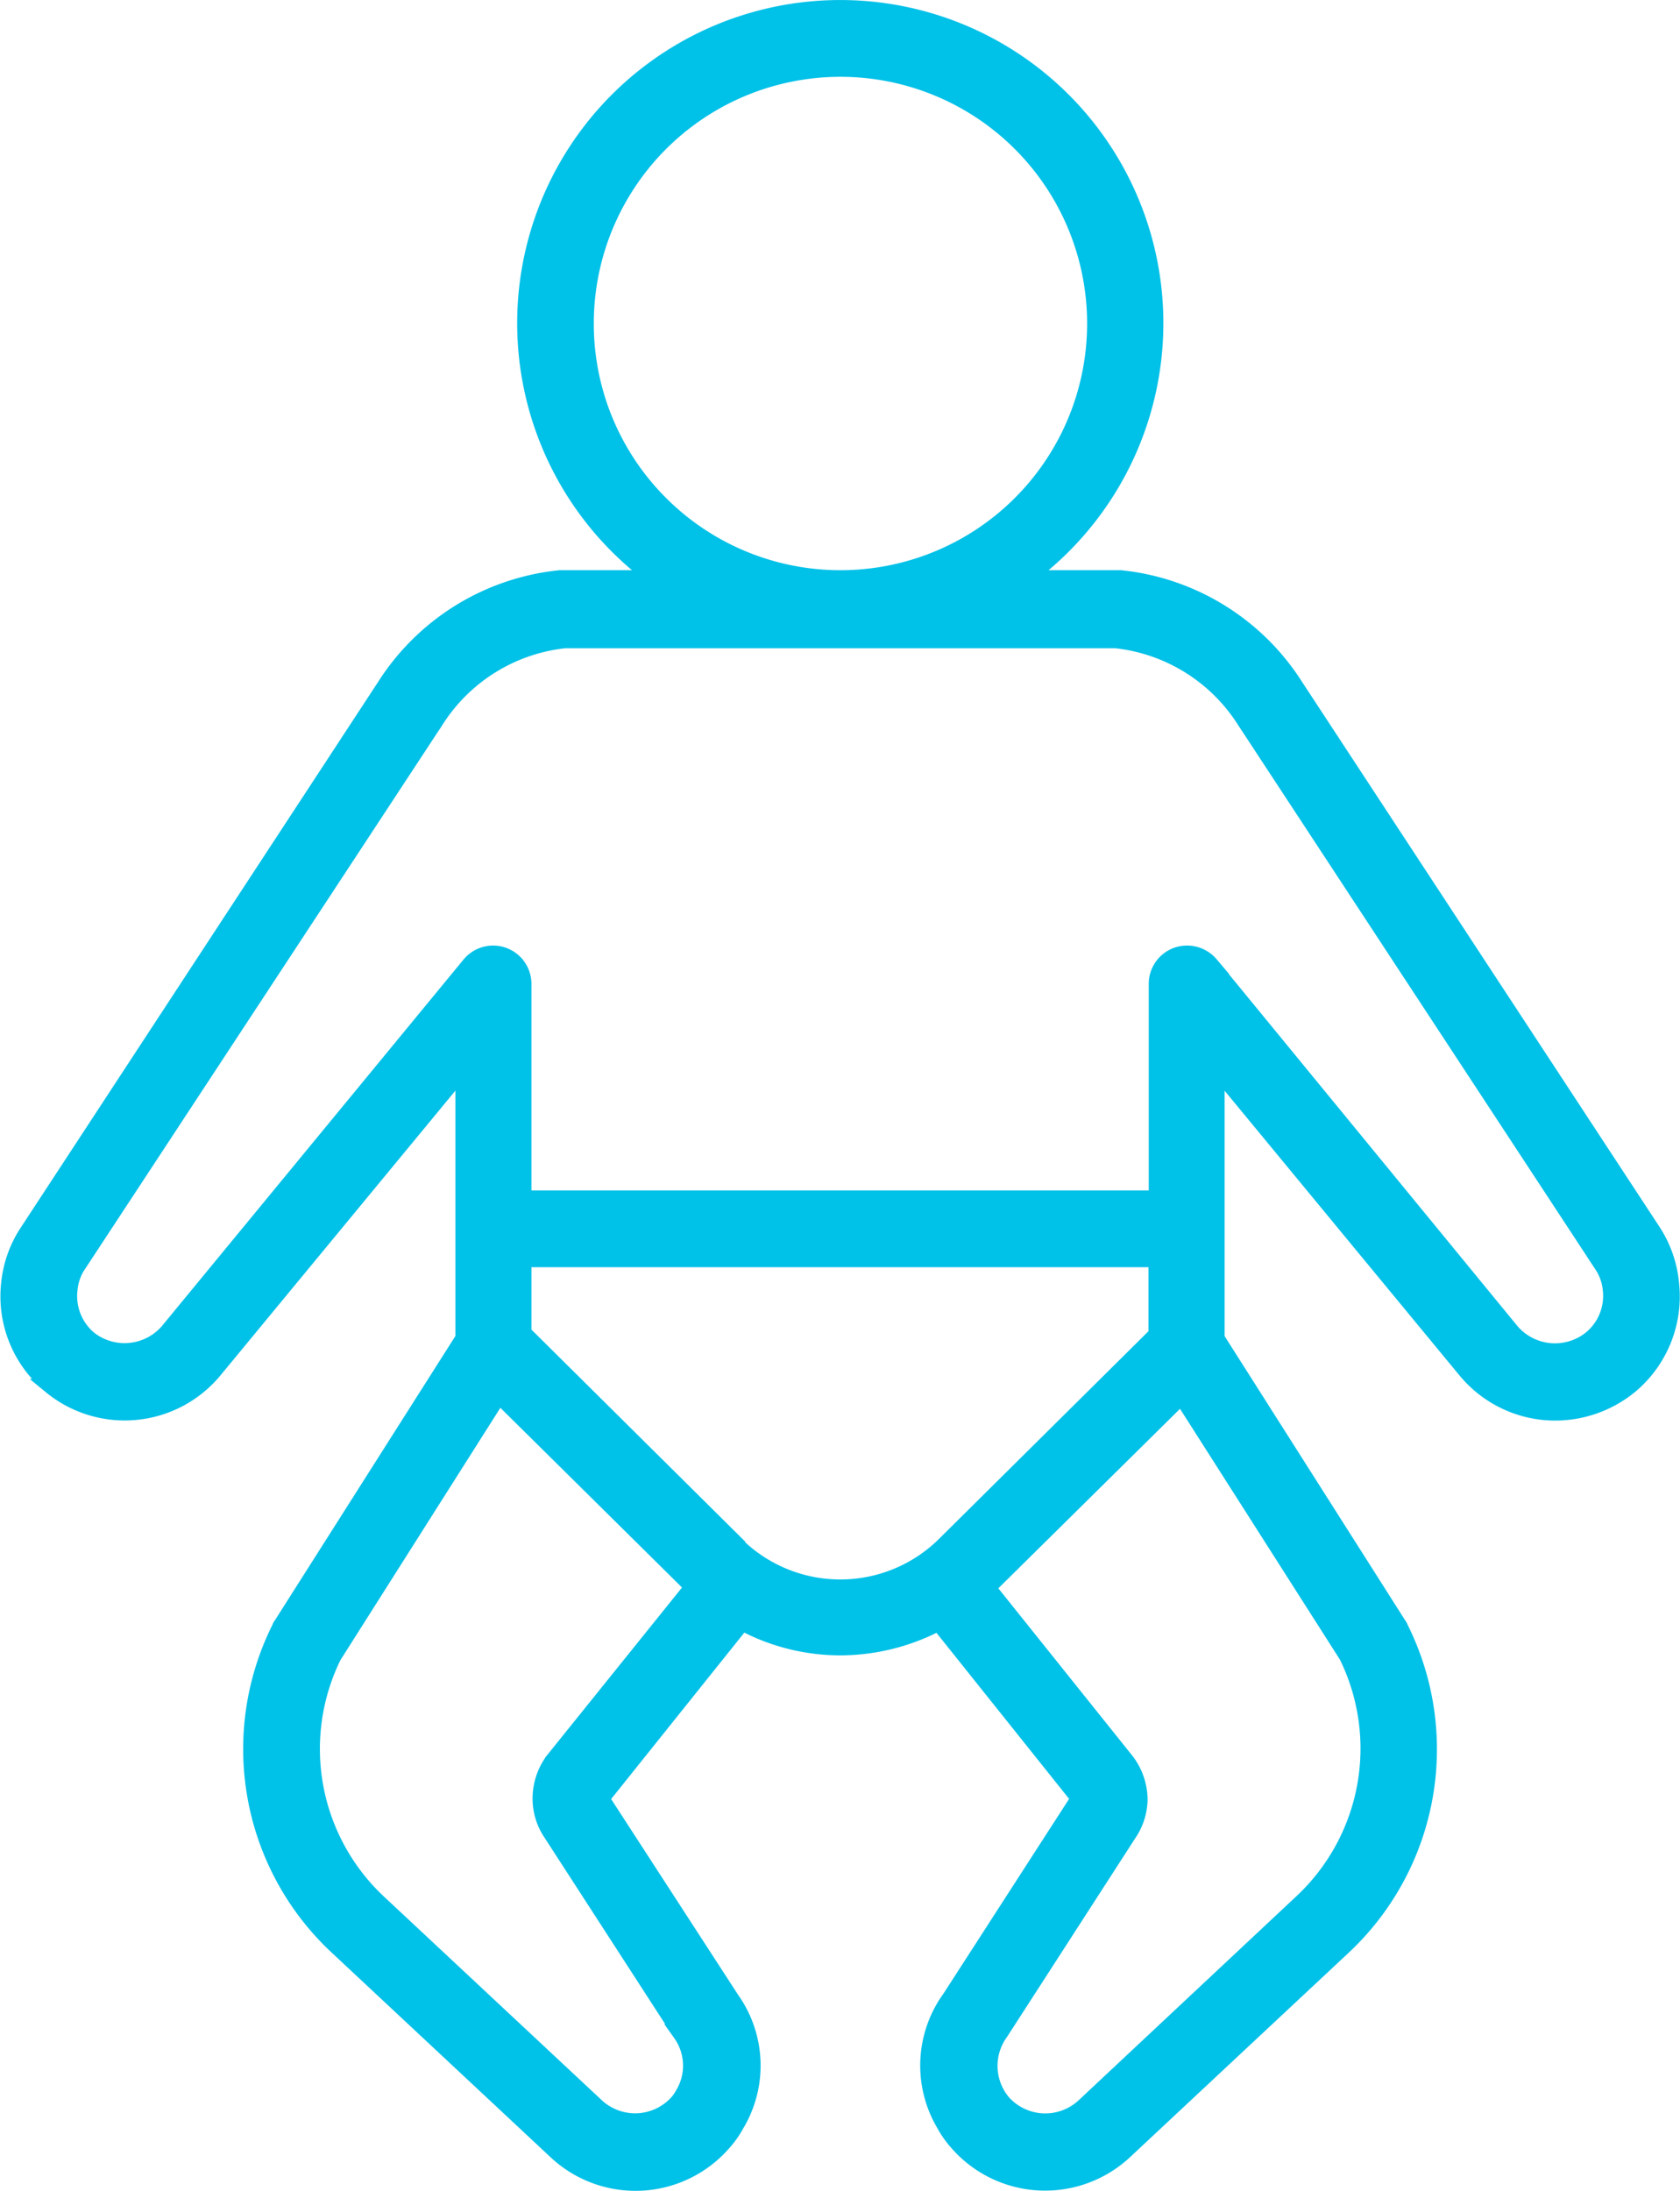
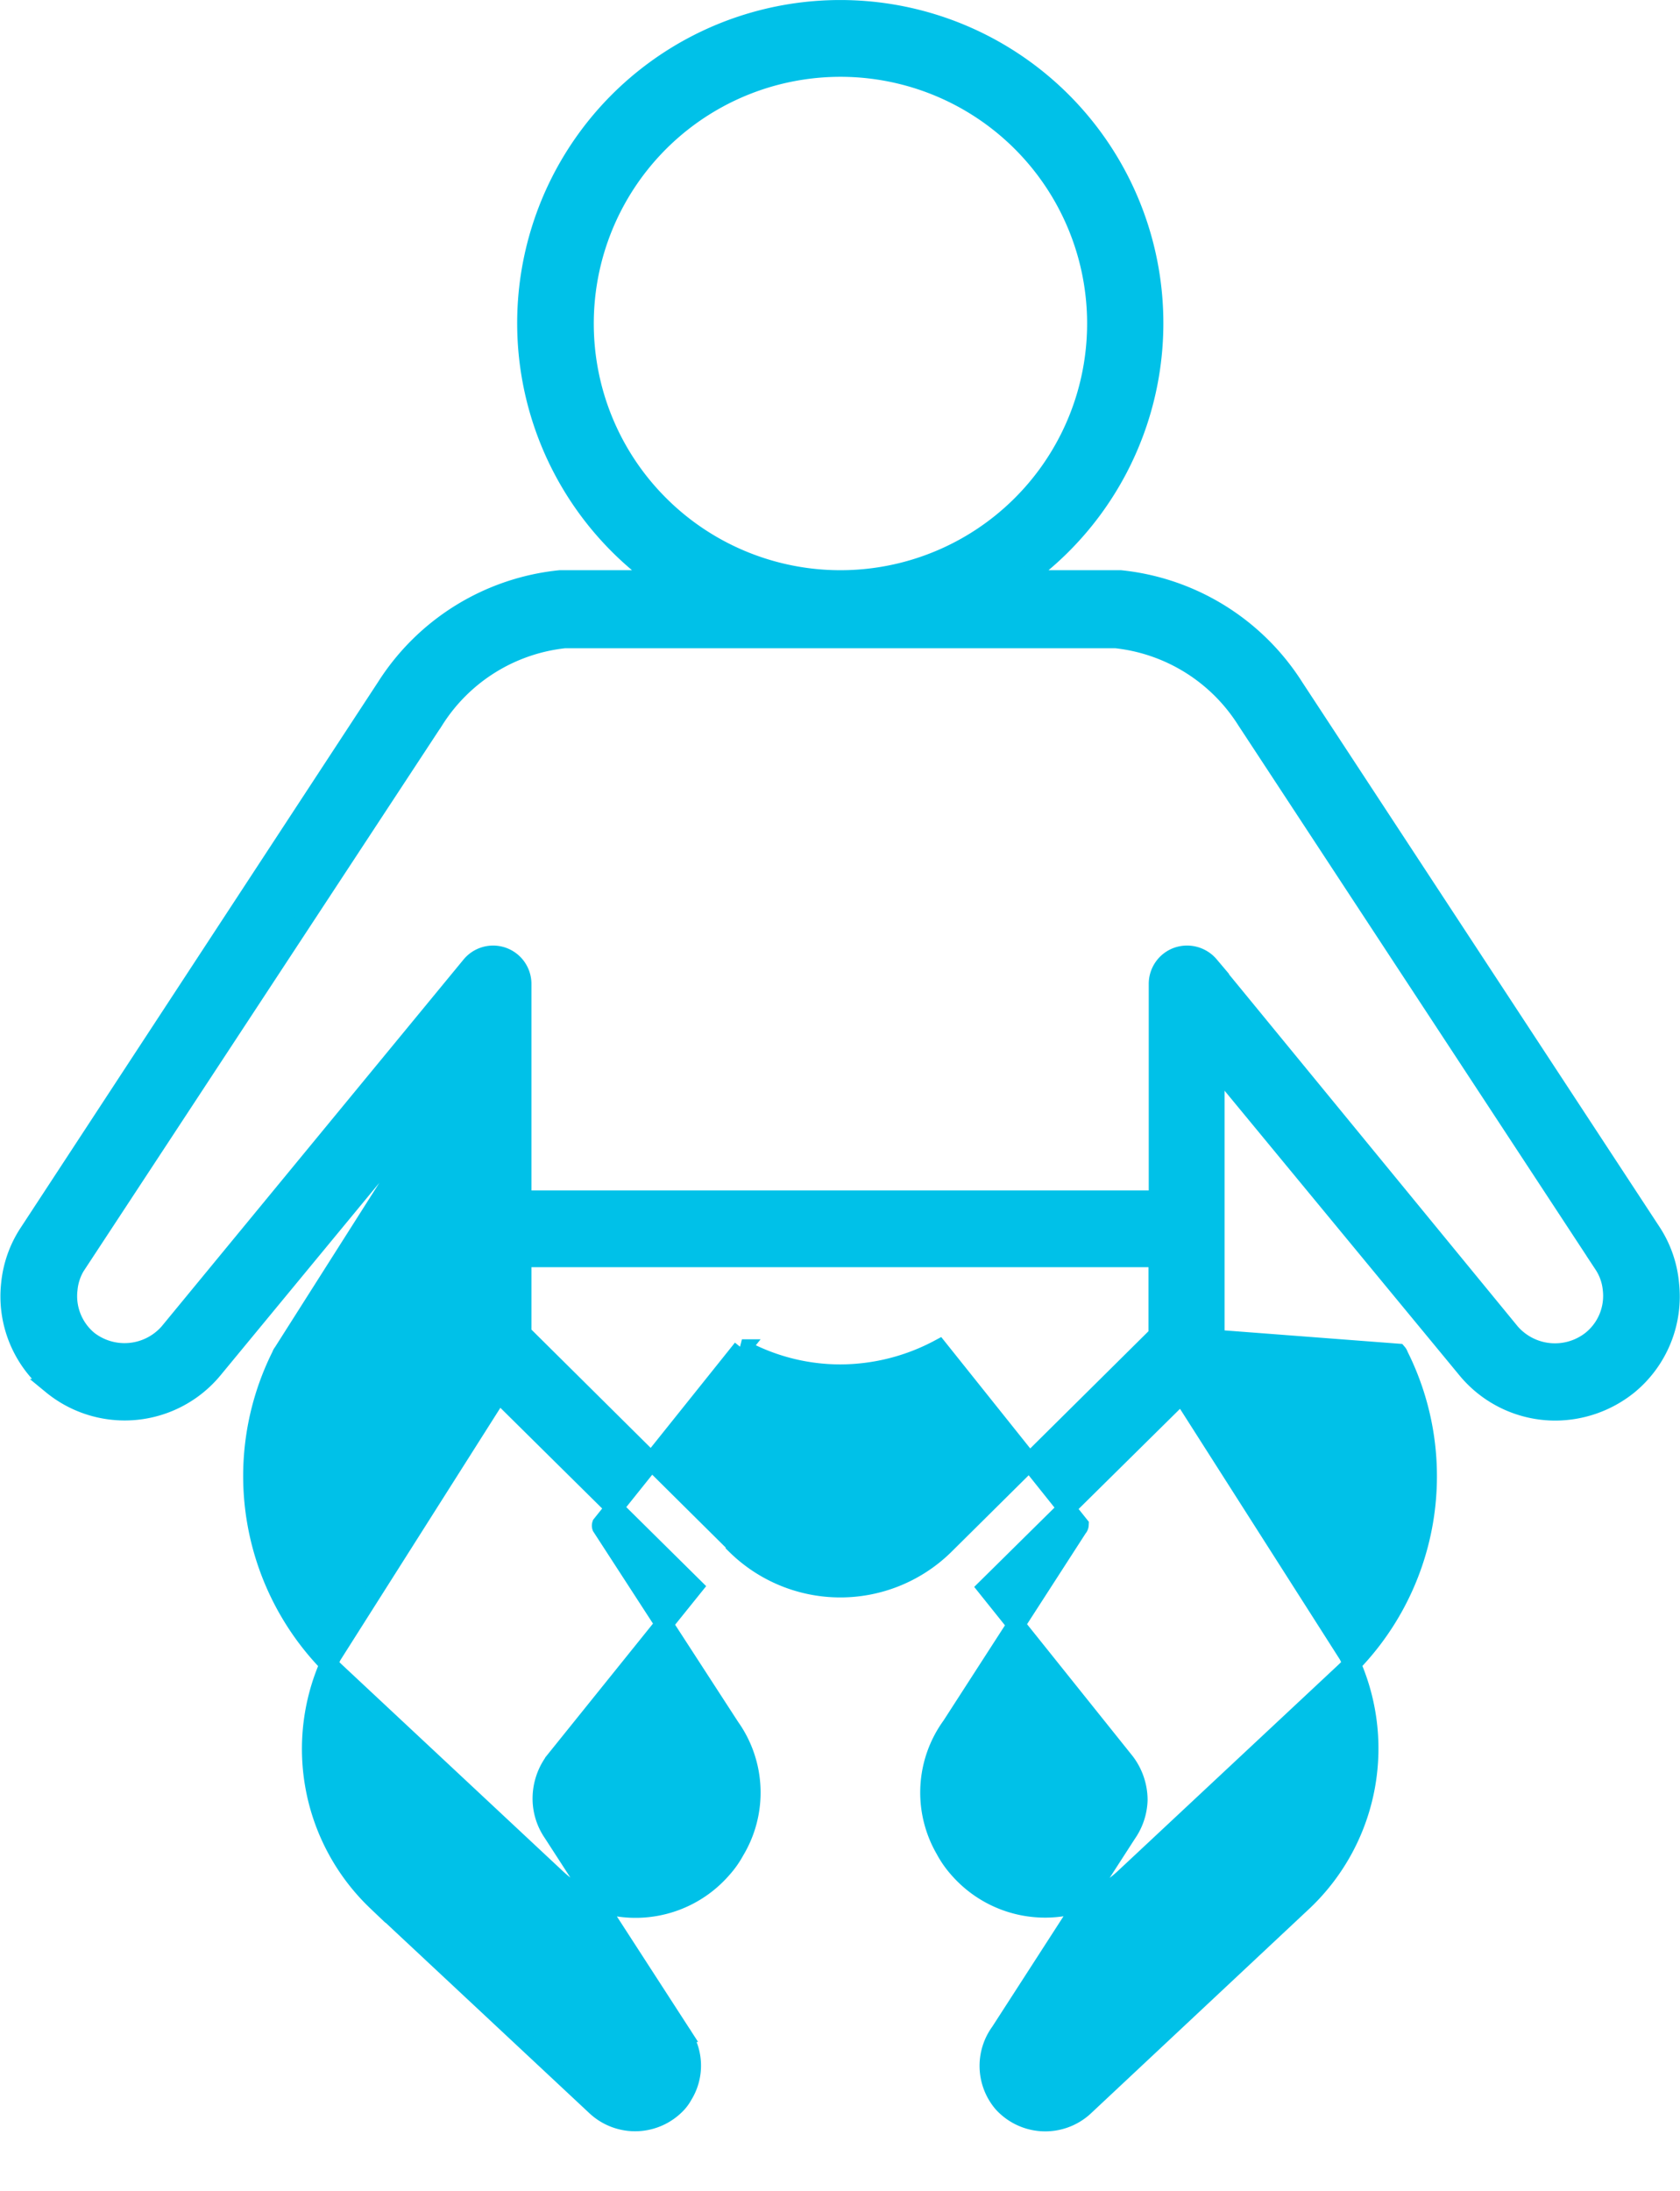
<svg xmlns="http://www.w3.org/2000/svg" width="46.777" height="60.996" viewBox="0 0 46.777 60.996">
  <g id="noun-nursery-4282030_1_" data-name="noun-nursery-4282030(1)" transform="translate(-151.553 -20.564)">
-     <path id="Tracé_42944" data-name="Tracé 42944" d="M152.985,59.128a3.21,3.21,0,0,0,4.524-.445l6.974-8.452v7.6l-5.072,7.987a.192.192,0,0,0-.039.072,7.5,7.5,0,0,0,1.543,8.811l6.112,5.713a3.21,3.21,0,0,0,4.648-.216,2.623,2.623,0,0,0,.353-.5,3.157,3.157,0,0,0-.131-3.458l-3.608-5.563a.122.122,0,0,1,0-.078l3.922-4.9a5.721,5.721,0,0,0,2.732.7,5.847,5.847,0,0,0,2.752-.693l3.922,4.909a.144.144,0,0,1-.039.092l-3.549,5.5h0a3.17,3.17,0,0,0-.176,3.452,2.766,2.766,0,0,0,.373.536,3.216,3.216,0,0,0,4.634.229l6.118-5.72a7.51,7.51,0,0,0,1.536-8.811.192.192,0,0,0-.039-.072L185.4,57.834v-7.6l6.974,8.452a3.209,3.209,0,0,0,2.484,1.177,3.267,3.267,0,0,0,2.052-.732,3.209,3.209,0,0,0,1.144-2.83,3.157,3.157,0,0,0-.5-1.438L187.6,39.688a6.535,6.535,0,0,0-4.85-3h-2.732a8.746,8.746,0,1,0-10.138,0h-2.733a6.537,6.537,0,0,0-4.85,2.987l-9.962,15.21a3.148,3.148,0,0,0-.5,1.412,3.184,3.184,0,0,0,1.157,2.83Zm13.994,10.459h0a1.763,1.763,0,0,0-.347,1.092,1.7,1.7,0,0,0,.3.921l3.6,5.563a1.57,1.57,0,0,1,.052,1.739,1.164,1.164,0,0,1-.157.222,1.614,1.614,0,0,1-2.281.1l-6.112-5.713h0a5.882,5.882,0,0,1-1.222-6.85l4.628-7.3,5.439,5.38Zm5.053-6.02L166.1,57.684V55.592h17.681v2.137l-5.935,5.883a4.157,4.157,0,0,1-5.818-.026Zm17.048,3.079h0a5.882,5.882,0,0,1-1.216,6.85l-6.125,5.739a1.614,1.614,0,0,1-2.281-.118,1.61,1.61,0,0,1-.072-1.987l3.556-5.51h0a1.738,1.738,0,0,0,.314-.941,1.77,1.77,0,0,0-.359-1.066l-3.883-4.85,5.439-5.373ZM167.836,29.576a7.118,7.118,0,1,1,2.082,5.025,7.106,7.106,0,0,1-2.082-5.025ZM153.7,55.774l9.962-15.165a4.9,4.9,0,0,1,3.615-2.248h15.341a4.9,4.9,0,0,1,3.615,2.248l9.955,15.165a1.5,1.5,0,0,1,.242.693,1.568,1.568,0,0,1-.569,1.392,1.627,1.627,0,0,1-2.242-.209l-8.38-10.217a.831.831,0,0,0-.909-.248.817.817,0,0,0-.542.771v6H166.1v-6a.817.817,0,0,0-1.445-.523L156.246,57.65a1.627,1.627,0,0,1-2.222.216,1.581,1.581,0,0,1-.562-1.405,1.52,1.52,0,0,1,.235-.686Z" transform="translate(0)" fill="#00c1e8" stroke="#00c1e8" stroke-width="0.5" />
+     <path id="Tracé_42944" data-name="Tracé 42944" d="M152.985,59.128a3.21,3.21,0,0,0,4.524-.445l6.974-8.452l-5.072,7.987a.192.192,0,0,0-.039.072,7.5,7.5,0,0,0,1.543,8.811l6.112,5.713a3.21,3.21,0,0,0,4.648-.216,2.623,2.623,0,0,0,.353-.5,3.157,3.157,0,0,0-.131-3.458l-3.608-5.563a.122.122,0,0,1,0-.078l3.922-4.9a5.721,5.721,0,0,0,2.732.7,5.847,5.847,0,0,0,2.752-.693l3.922,4.909a.144.144,0,0,1-.039.092l-3.549,5.5h0a3.17,3.17,0,0,0-.176,3.452,2.766,2.766,0,0,0,.373.536,3.216,3.216,0,0,0,4.634.229l6.118-5.72a7.51,7.51,0,0,0,1.536-8.811.192.192,0,0,0-.039-.072L185.4,57.834v-7.6l6.974,8.452a3.209,3.209,0,0,0,2.484,1.177,3.267,3.267,0,0,0,2.052-.732,3.209,3.209,0,0,0,1.144-2.83,3.157,3.157,0,0,0-.5-1.438L187.6,39.688a6.535,6.535,0,0,0-4.85-3h-2.732a8.746,8.746,0,1,0-10.138,0h-2.733a6.537,6.537,0,0,0-4.85,2.987l-9.962,15.21a3.148,3.148,0,0,0-.5,1.412,3.184,3.184,0,0,0,1.157,2.83Zm13.994,10.459h0a1.763,1.763,0,0,0-.347,1.092,1.7,1.7,0,0,0,.3.921l3.6,5.563a1.57,1.57,0,0,1,.052,1.739,1.164,1.164,0,0,1-.157.222,1.614,1.614,0,0,1-2.281.1l-6.112-5.713h0a5.882,5.882,0,0,1-1.222-6.85l4.628-7.3,5.439,5.38Zm5.053-6.02L166.1,57.684V55.592h17.681v2.137l-5.935,5.883a4.157,4.157,0,0,1-5.818-.026Zm17.048,3.079h0a5.882,5.882,0,0,1-1.216,6.85l-6.125,5.739a1.614,1.614,0,0,1-2.281-.118,1.61,1.61,0,0,1-.072-1.987l3.556-5.51h0a1.738,1.738,0,0,0,.314-.941,1.77,1.77,0,0,0-.359-1.066l-3.883-4.85,5.439-5.373ZM167.836,29.576a7.118,7.118,0,1,1,2.082,5.025,7.106,7.106,0,0,1-2.082-5.025ZM153.7,55.774l9.962-15.165a4.9,4.9,0,0,1,3.615-2.248h15.341a4.9,4.9,0,0,1,3.615,2.248l9.955,15.165a1.5,1.5,0,0,1,.242.693,1.568,1.568,0,0,1-.569,1.392,1.627,1.627,0,0,1-2.242-.209l-8.38-10.217a.831.831,0,0,0-.909-.248.817.817,0,0,0-.542.771v6H166.1v-6a.817.817,0,0,0-1.445-.523L156.246,57.65a1.627,1.627,0,0,1-2.222.216,1.581,1.581,0,0,1-.562-1.405,1.52,1.52,0,0,1,.235-.686Z" transform="translate(0)" fill="#00c1e8" stroke="#00c1e8" stroke-width="0.5" />
  </g>
</svg>